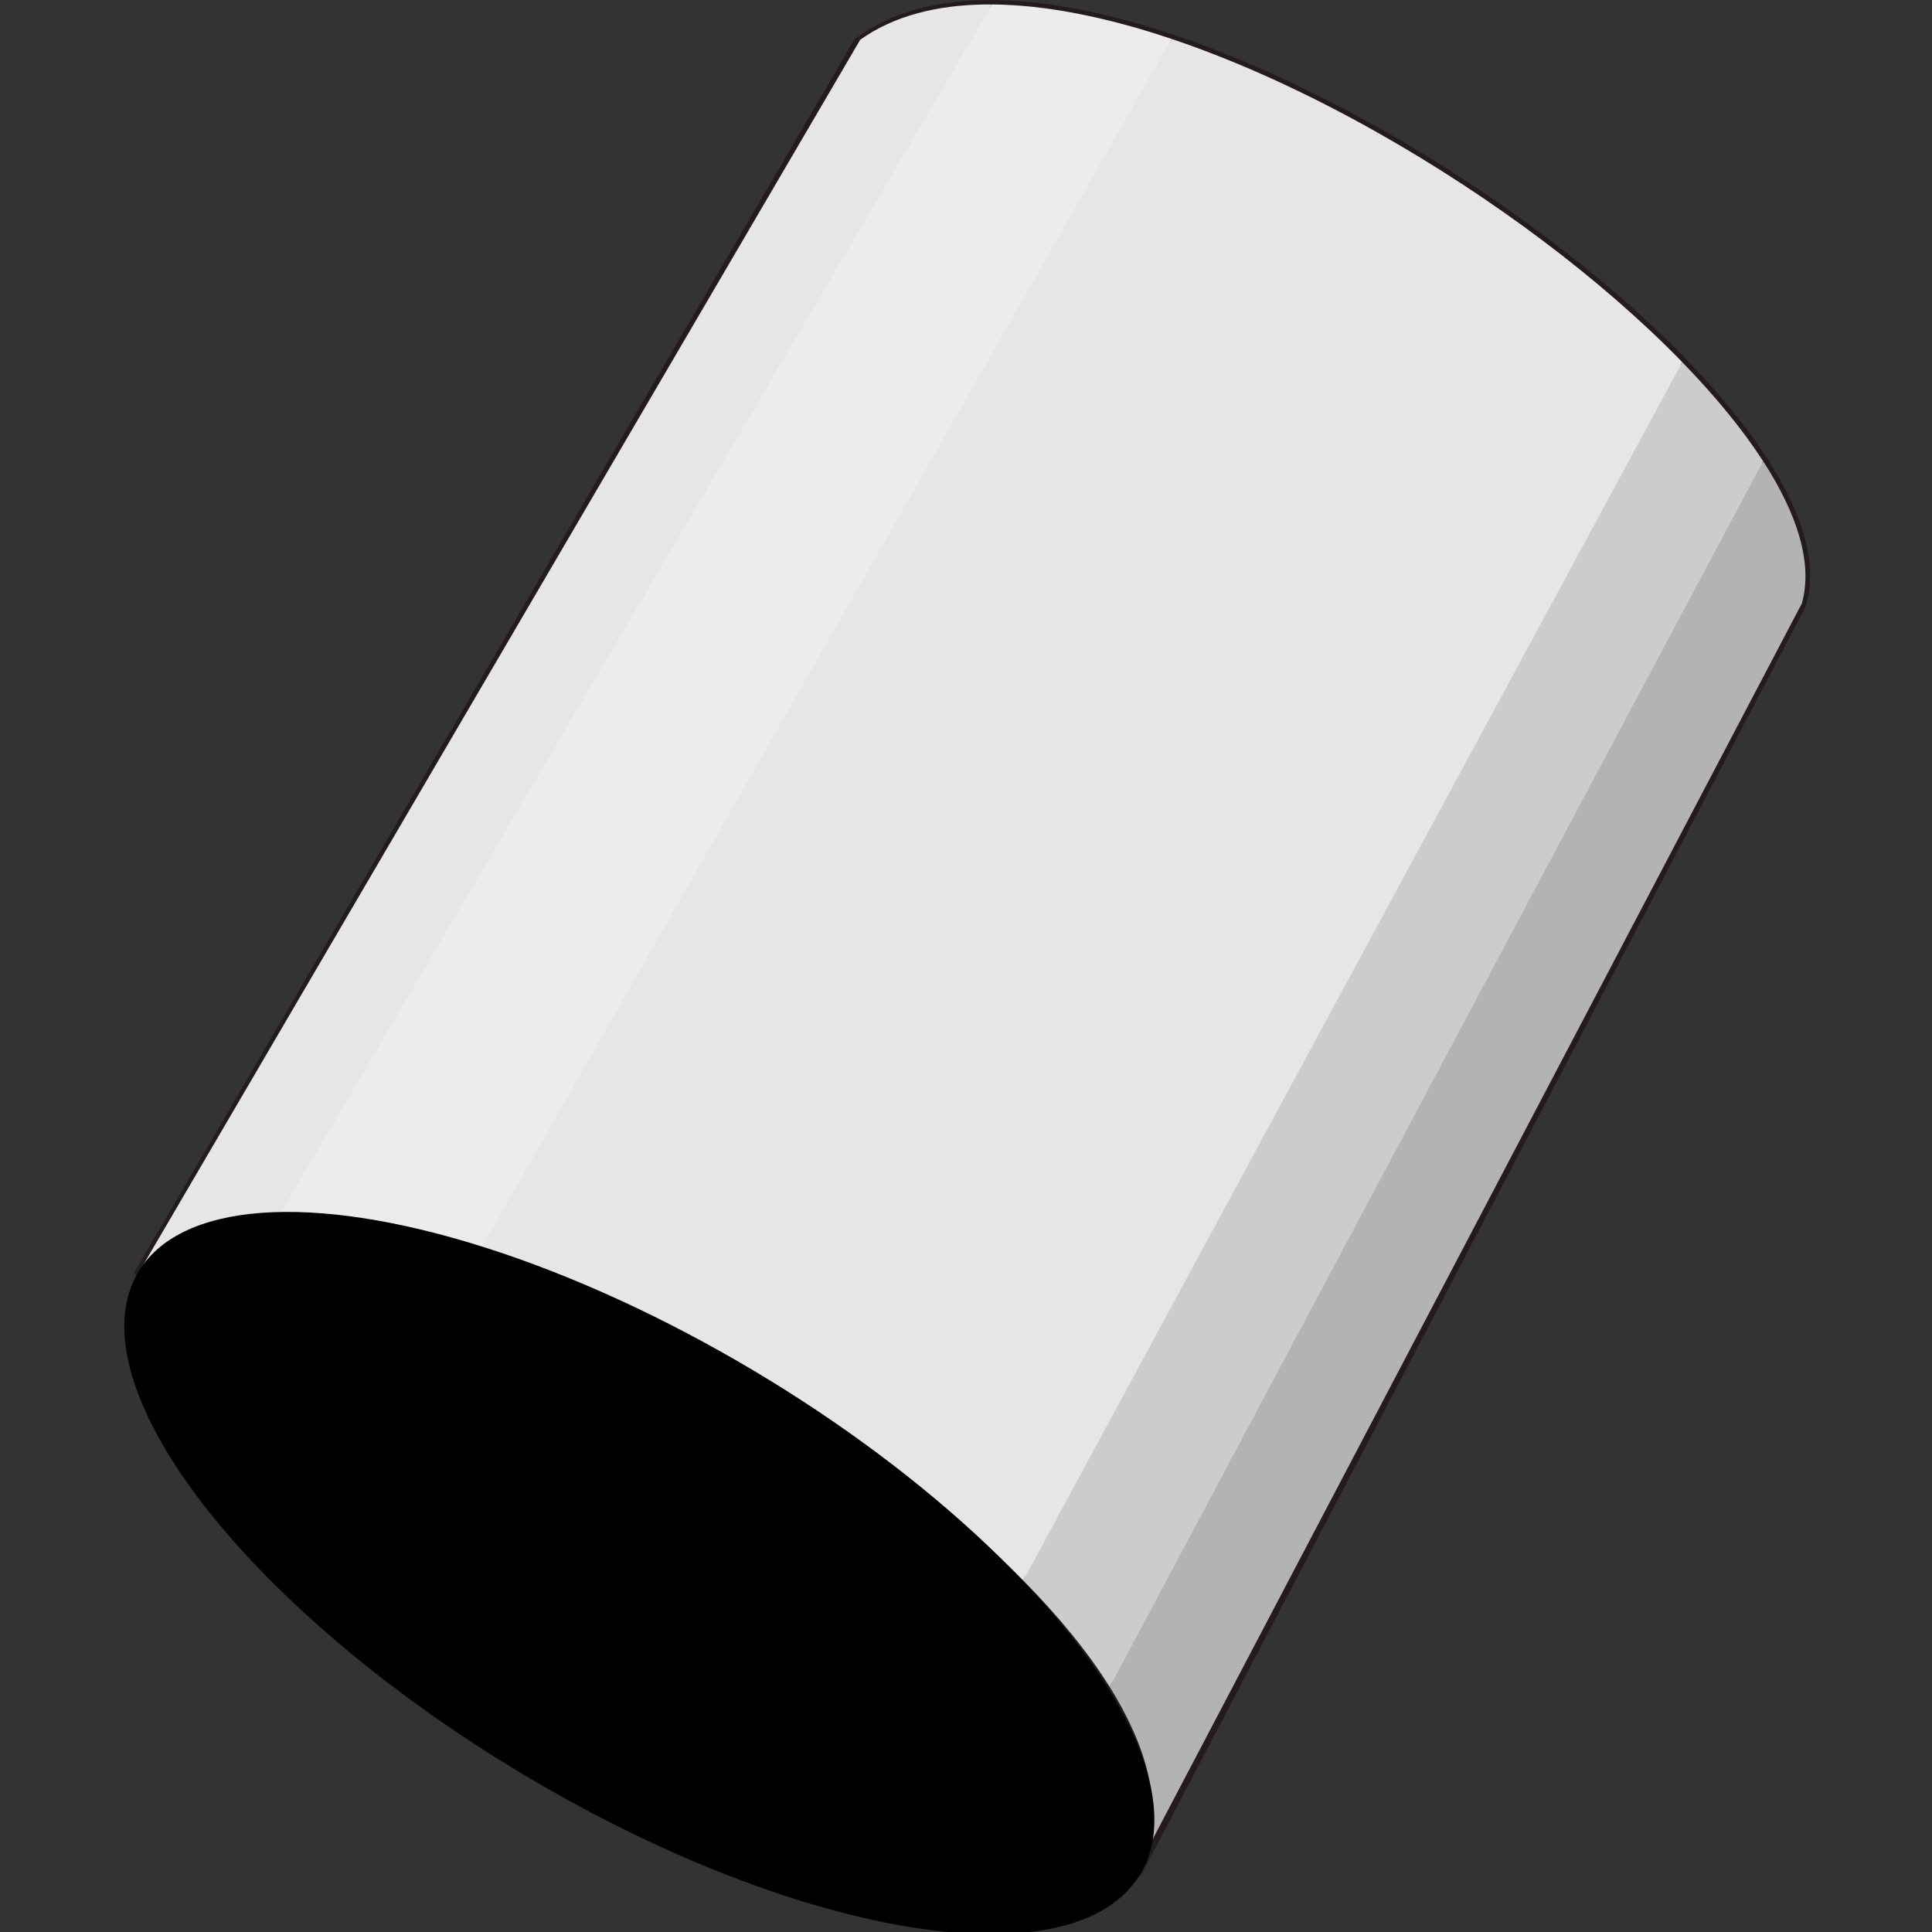
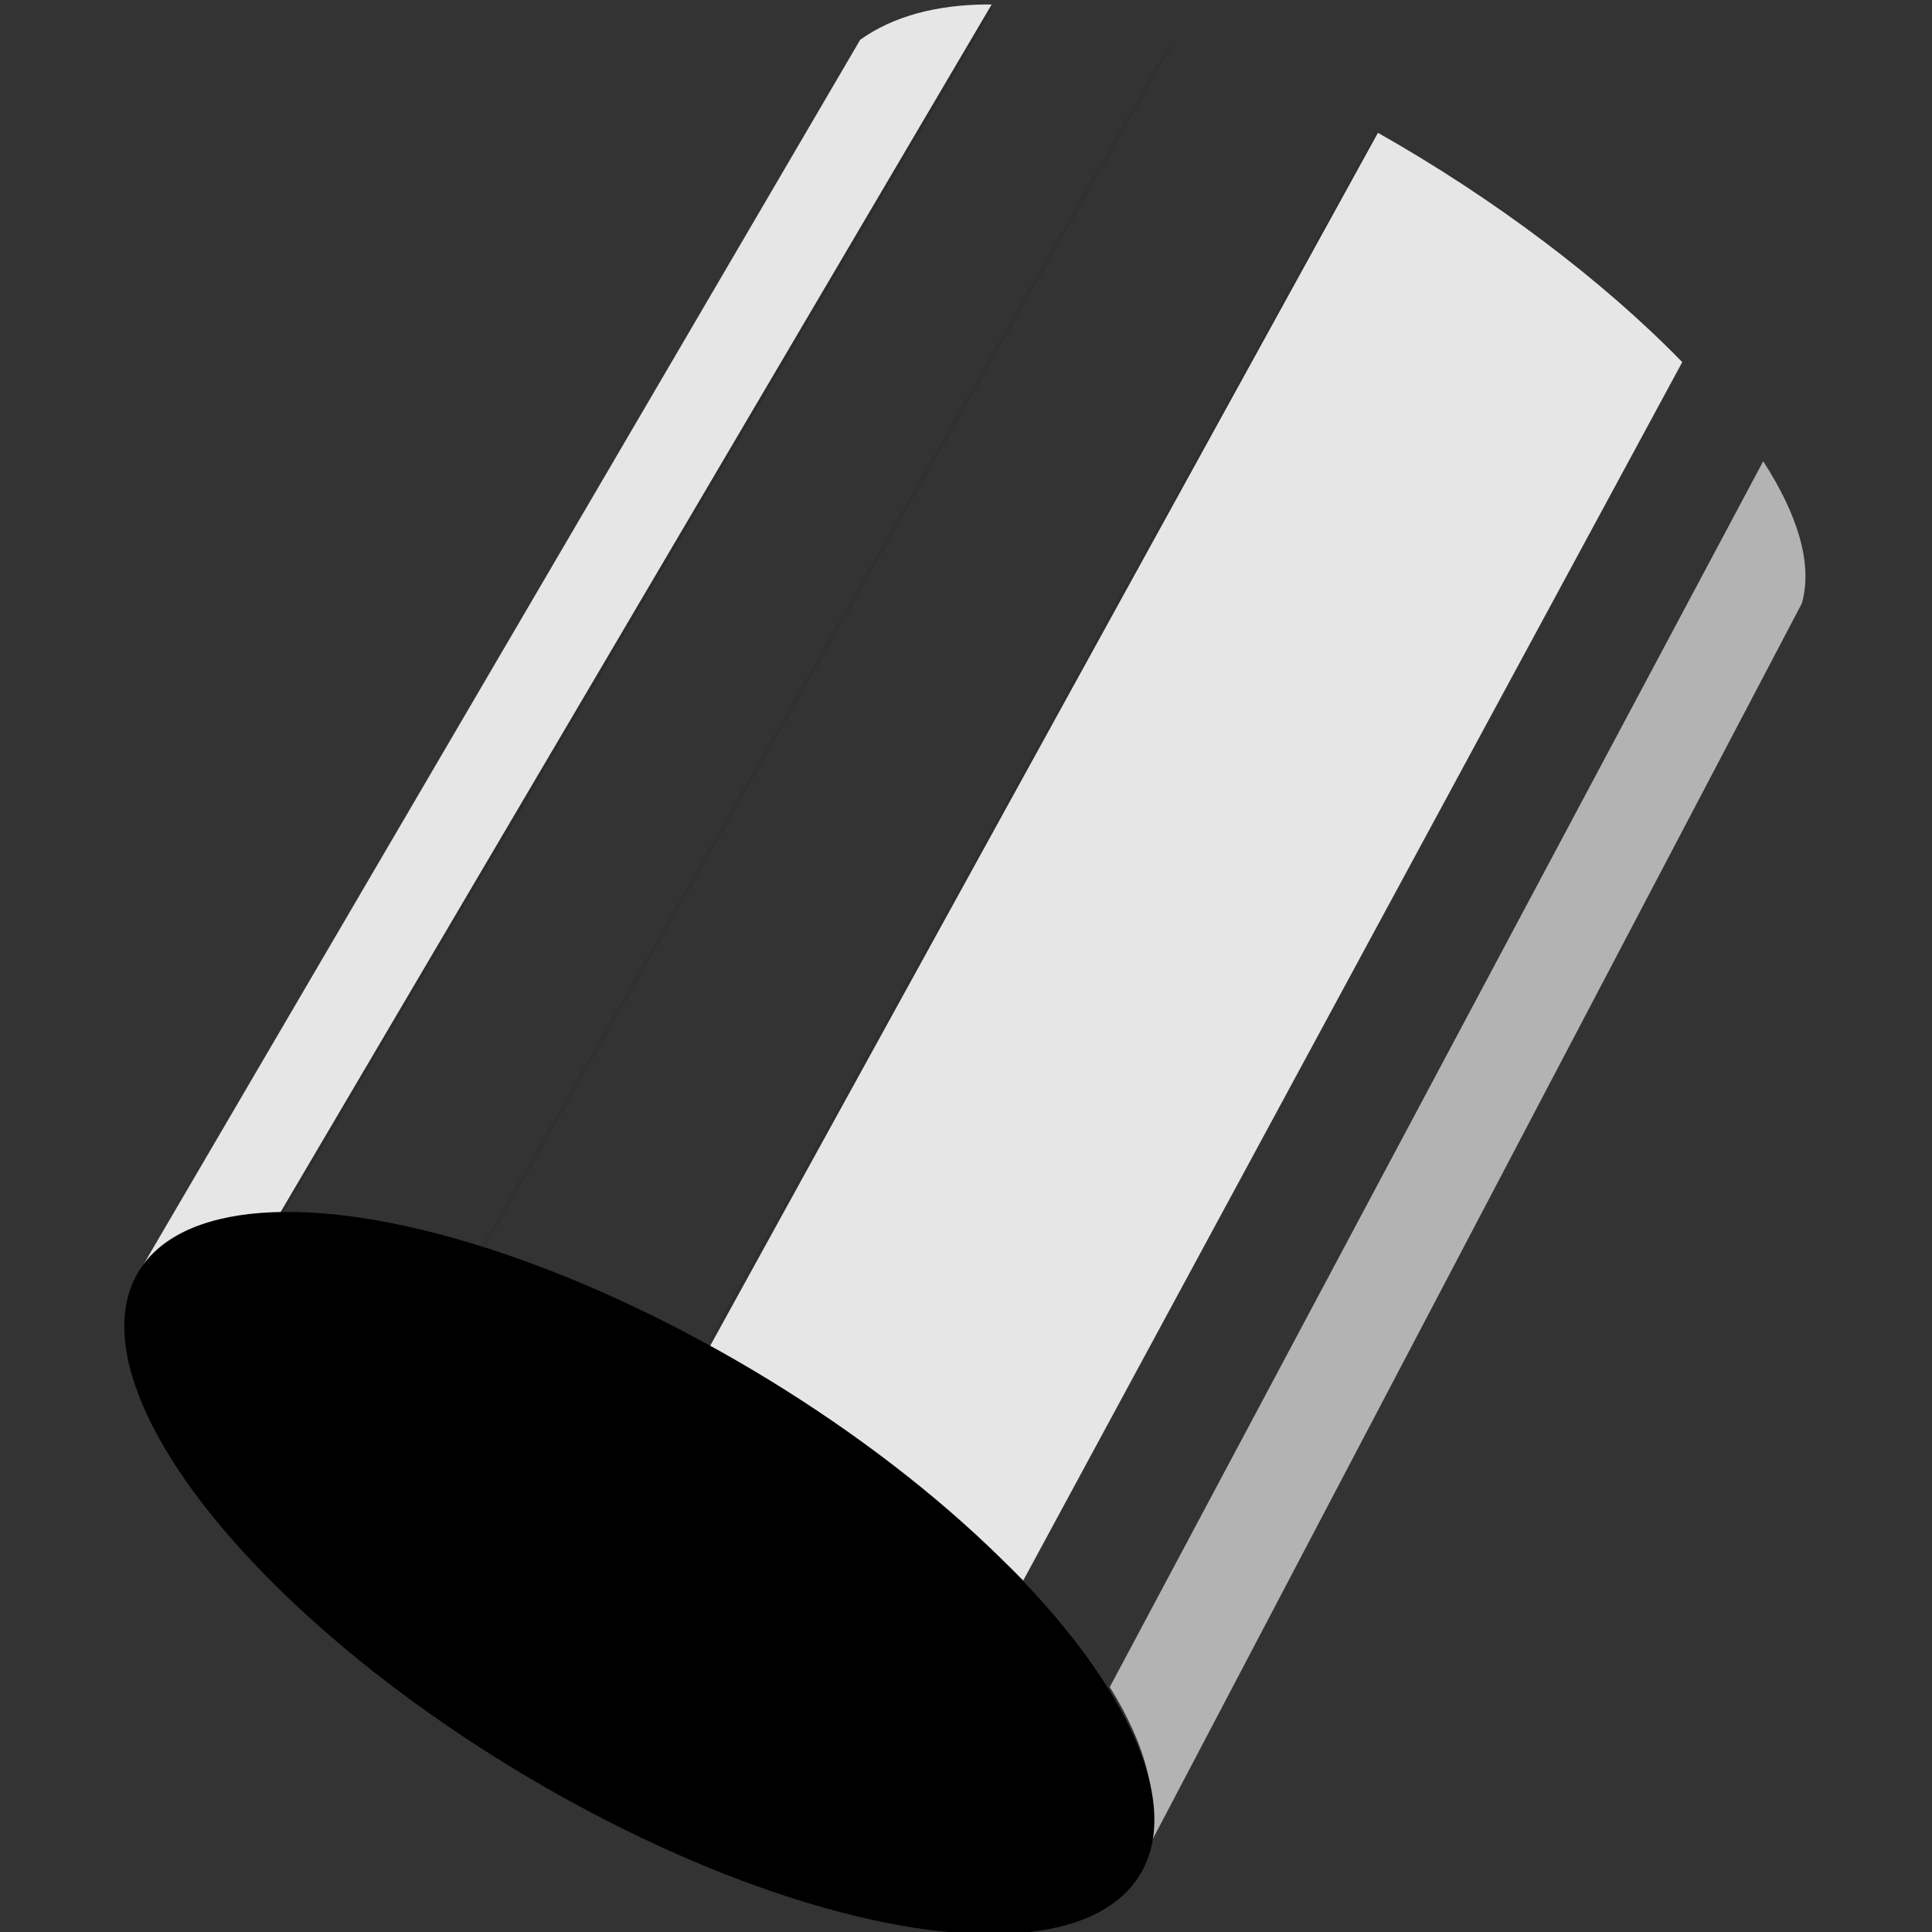
<svg xmlns="http://www.w3.org/2000/svg" width="128" height="128" version="1.1" viewBox="0 0 33.866 33.866">
  <rect x="0" y="0" width="33.866" height="33.866" fill="#333333" stroke="none" />
  <g transform="matrix(.044 0 0 .044 -.035 -1.092)">
-     <path d="m55.393 532.82 286.97-491.31c96.403-72.992 403.62 137.03 376.36 224.4l-264.75 505.47c59.224-106.03-313.56-331.49-398.58-238.56z" fill="#e6e6e6" fill-rule="evenodd" stroke="#241c1c" stroke-width="3" />
    <g stroke="#000">
      <path d="m395.55 28.063-283.02 480.54" fill="#808080" stroke-opacity=".119" stroke-width="1.647px" />
      <path d="m193.27 521.67 273.63-478.51" fill="none" stroke-opacity=".069" stroke-width="1.658px" />
      <path d="m283.67 559.55 266.09-481.82" fill="#b3b3b3" stroke-opacity=".075" stroke-width="1.651px" />
-       <path d="m442.34 696.99 259.36-486.94" fill="none" stroke-opacity=".214" stroke-width="1.651px" />
    </g>
    <g fill-rule="evenodd">
      <path d="m393.67 26.59c-19.648 0.192-36.822 4.549-50.18 14.061l-287.65 491.55c12.787-13.406 31.767-19.932 54.652-20.971l285.37-484.63c-0.733-0.004-1.467-0.013-2.193-0.006z" fill="#e6e6e6" />
-       <path d="m395.86 26.596-285.37 484.63c23.701-1.076 51.577 3.725 81.08 12.856l276.08-483.72c-25.631-8.619-50.148-13.645-71.791-13.77z" fill="#ececec" />
-       <path d="m467.65 40.363-276.08 483.72c29.573 9.152 60.771 22.657 91.027 38.934l267.15-485.29c-27.233-15.378-55.27-28.34-82.098-37.361z" fill="#e6e6e6" />
      <path d="m549.75 77.723-267.16 485.3c47.653 25.635 92.959 58.148 125.85 91.445l262.54-485.38c-31.608-32.535-75.256-65.399-121.24-91.365z" fill="#e6e6e6" />
-       <path d="m670.99 169.09-262.55 485.38c13.999 14.171 25.744 28.479 34.471 42.457l260.31-488.34c-8.241-12.768-19.229-26.1-32.238-39.49z" fill="#ccc" />
      <path d="m703.23 208.58-260.31 488.34c14.528 23.271 20.674 45.62 14.856 64.869l260.85-496.58c4.466-15.775-1.701-35.425-15.393-56.637z" fill="#b3b3b3" />
    </g>
    <ellipse transform="matrix(.859 .511 -.489 .872 0 0)" cx="541.96" cy="429.54" rx="232.96" ry="92.651" stroke-width="1.651" />
  </g>
</svg>